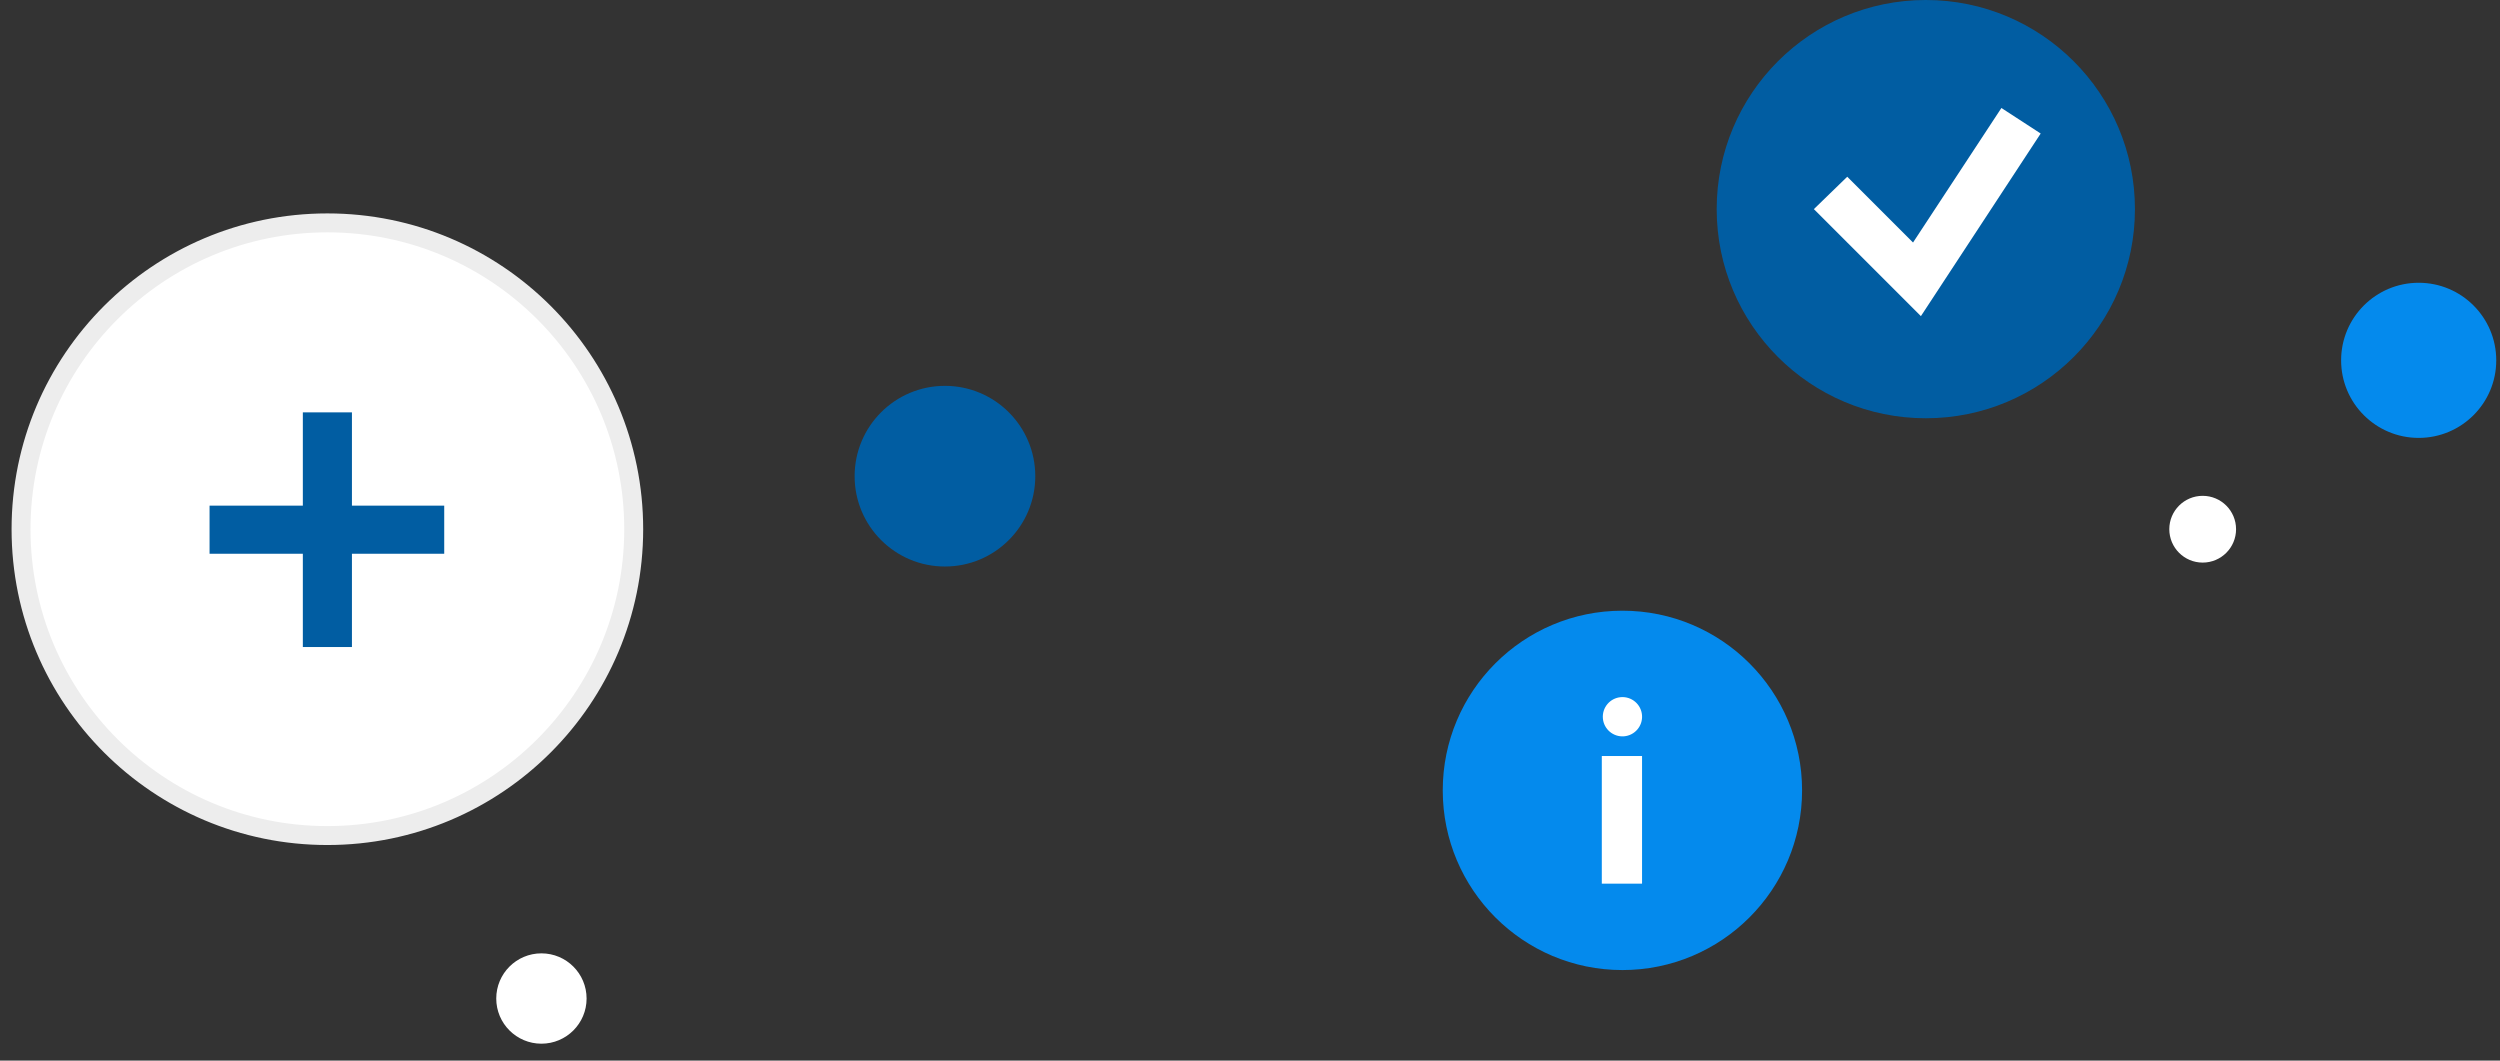
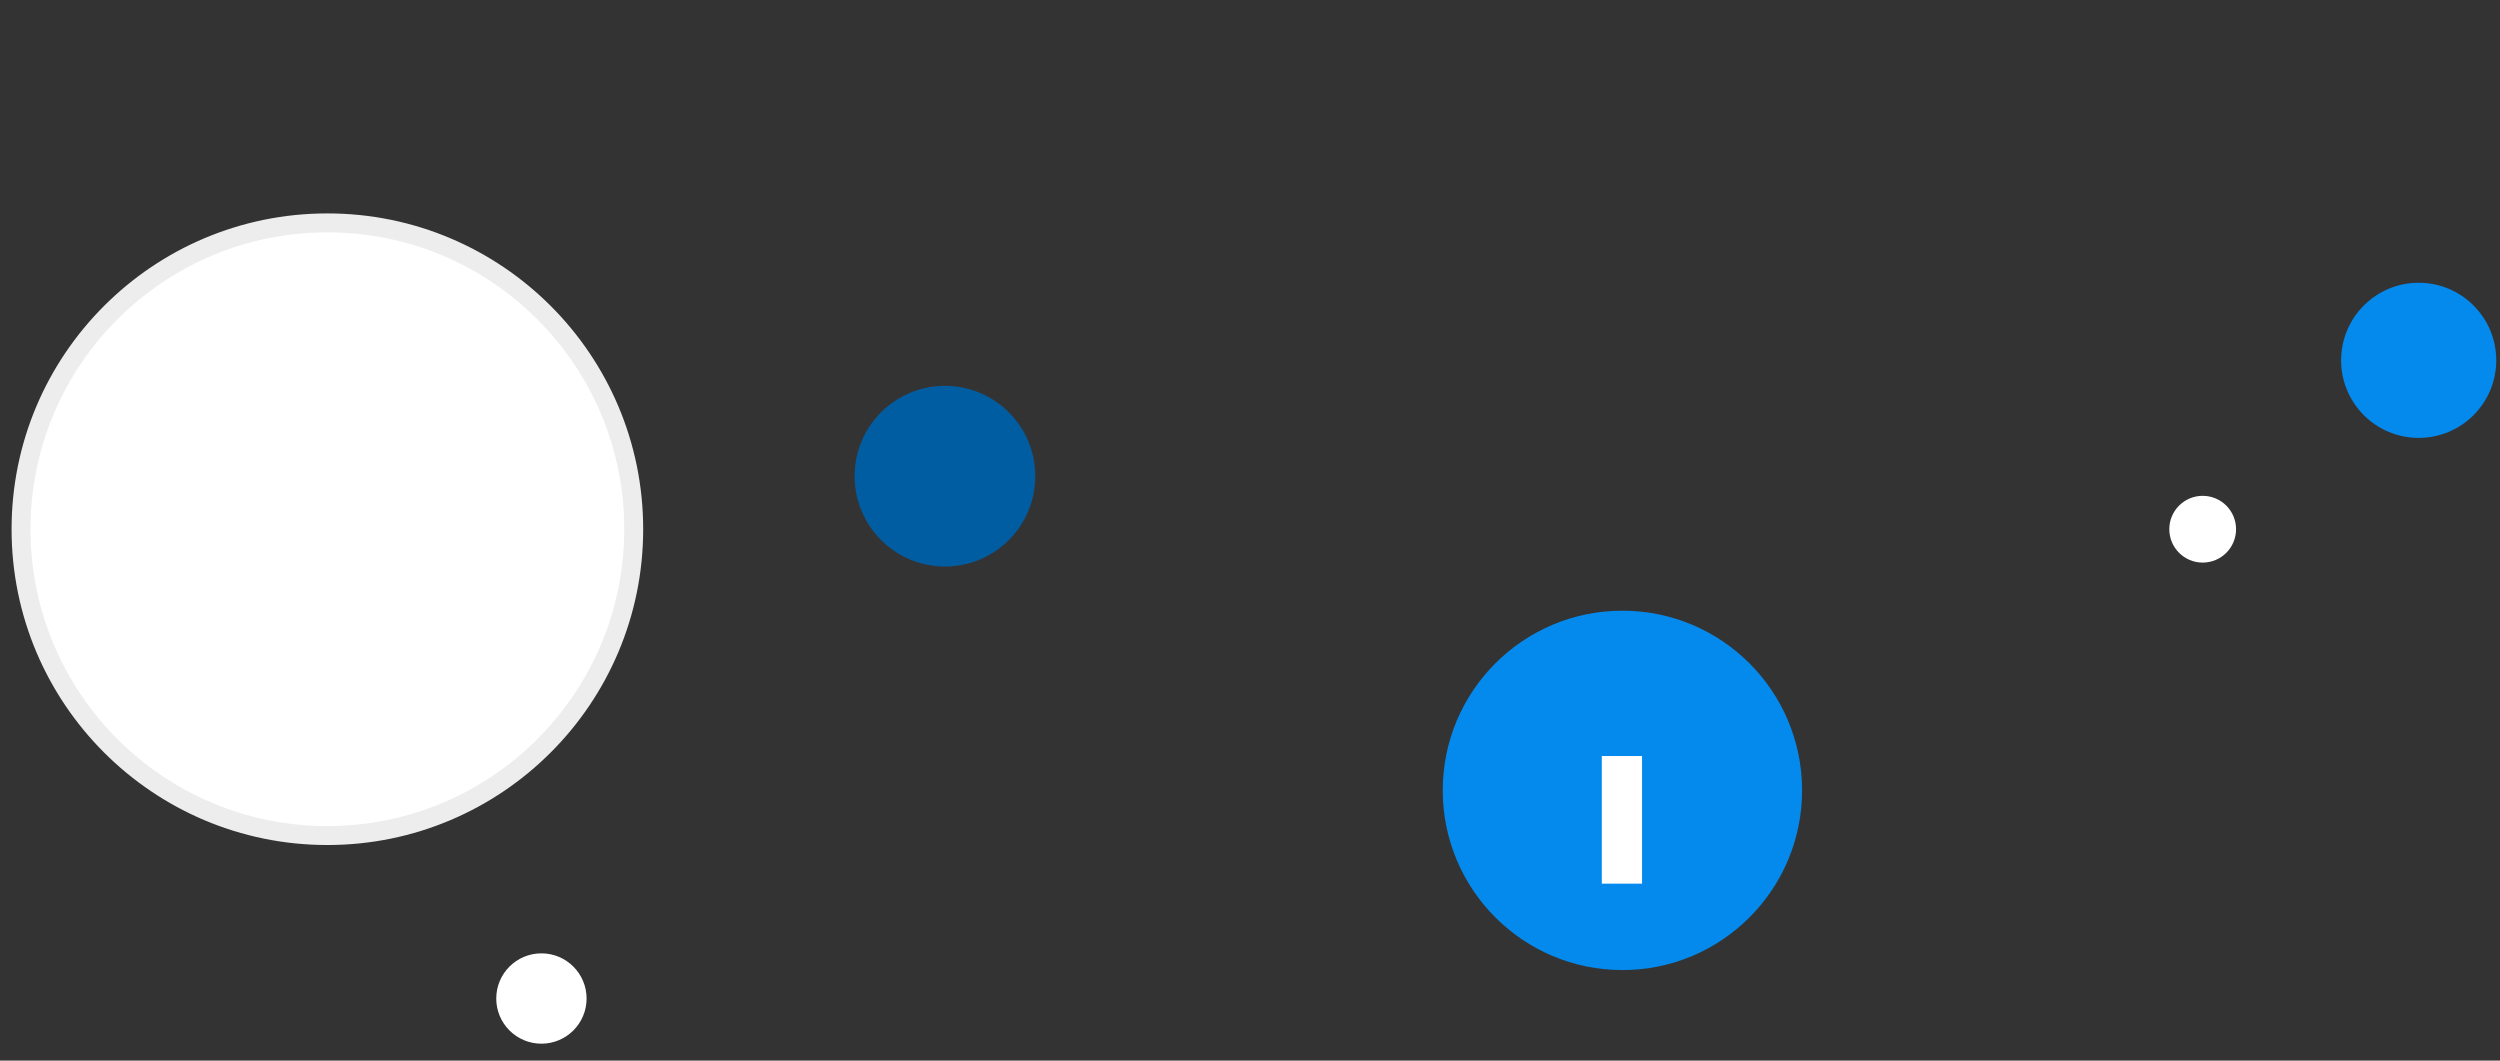
<svg xmlns="http://www.w3.org/2000/svg" width="132" height="56" viewBox="0 0 132 56" fill="none">
  <rect x="0" y="0" width="132" height="56" fill="#333333" stroke="none" />
  <path d="M17.286 44.117C26.218 44.117 33.46 36.875 33.46 27.942C33.46 19.009 26.218 11.768 17.286 11.768C8.353 11.768 1.111 19.009 1.111 27.942C1.111 36.875 8.353 44.117 17.286 44.117Z" fill="white" stroke="#EDEDED" stroke-miterlimit="10" />
-   <path d="M101.683 22.084C107.781 22.084 112.725 17.14 112.725 11.042C112.725 4.944 107.781 0 101.683 0C95.584 0 90.641 4.944 90.641 11.042C90.641 17.14 95.584 22.084 101.683 22.084Z" fill="#015DA2" />
  <path d="M85.664 51.219C90.903 51.219 95.15 46.971 95.15 41.732C95.15 36.492 90.903 32.245 85.664 32.245C80.424 32.245 76.177 36.492 76.177 41.732C76.177 46.971 80.424 51.219 85.664 51.219Z" fill="#048AED" />
  <path d="M127.707 23.121C129.969 23.121 131.802 21.288 131.802 19.026C131.802 16.764 129.969 14.93 127.707 14.93C125.445 14.93 123.611 16.764 123.611 19.026C123.611 21.288 125.445 23.121 127.707 23.121Z" fill="#048AED" />
  <path d="M116.302 29.705C117.275 29.705 118.064 28.916 118.064 27.942C118.064 26.969 117.275 26.18 116.302 26.18C115.328 26.18 114.539 26.969 114.539 27.942C114.539 28.916 115.328 29.705 116.302 29.705Z" fill="white" />
  <path d="M49.893 29.912C52.527 29.912 54.663 27.777 54.663 25.143C54.663 22.509 52.527 20.373 49.893 20.373C47.259 20.373 45.124 22.509 45.124 25.143C45.124 27.777 47.259 29.912 49.893 29.912Z" fill="#015DA2" />
  <path d="M28.587 55.107C29.904 55.107 30.972 54.039 30.972 52.722C30.972 51.405 29.904 50.337 28.587 50.337C27.27 50.337 26.202 51.405 26.202 52.722C26.202 54.039 27.27 55.107 28.587 55.107Z" fill="white" />
-   <path d="M23.455 26.698H18.582V21.773H15.99V26.698H11.065V29.238H15.99V34.163H18.582V29.238H23.455V26.698Z" fill="#015DA2" />
-   <path d="M101.423 16.693L95.772 11.042L97.535 9.331L101.008 12.805L105.674 5.702L107.748 7.05L101.423 16.693Z" fill="white" />
-   <path d="M85.749 38.877C86.32 38.83 86.745 38.33 86.698 37.759C86.652 37.188 86.151 36.763 85.581 36.81C85.01 36.856 84.585 37.357 84.632 37.928C84.678 38.498 85.179 38.923 85.749 38.877Z" fill="white" />
  <path d="M86.7 39.918H84.575V46.657H86.7V39.918Z" fill="white" />
</svg>